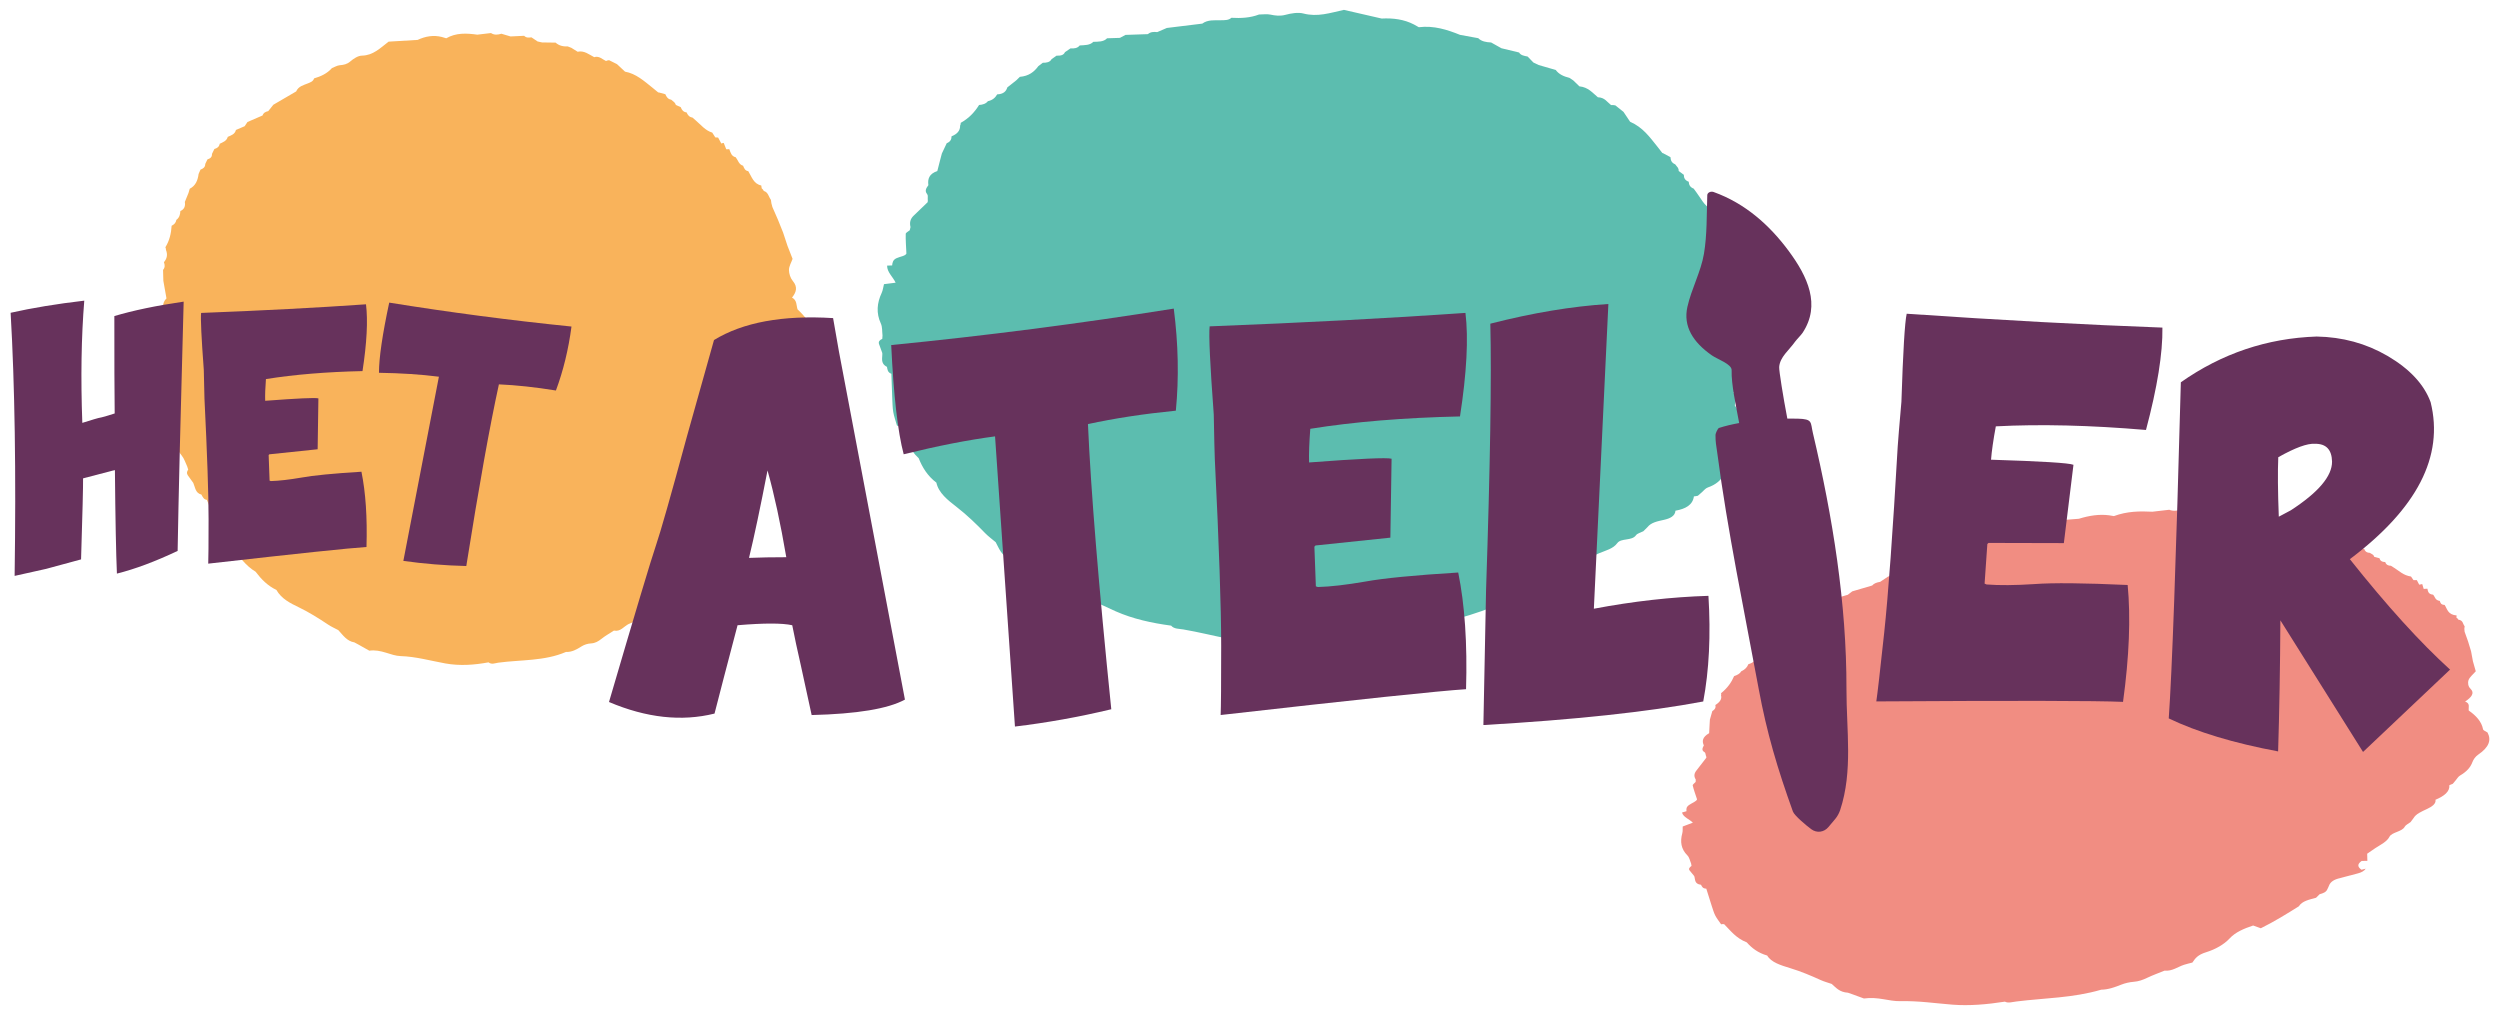
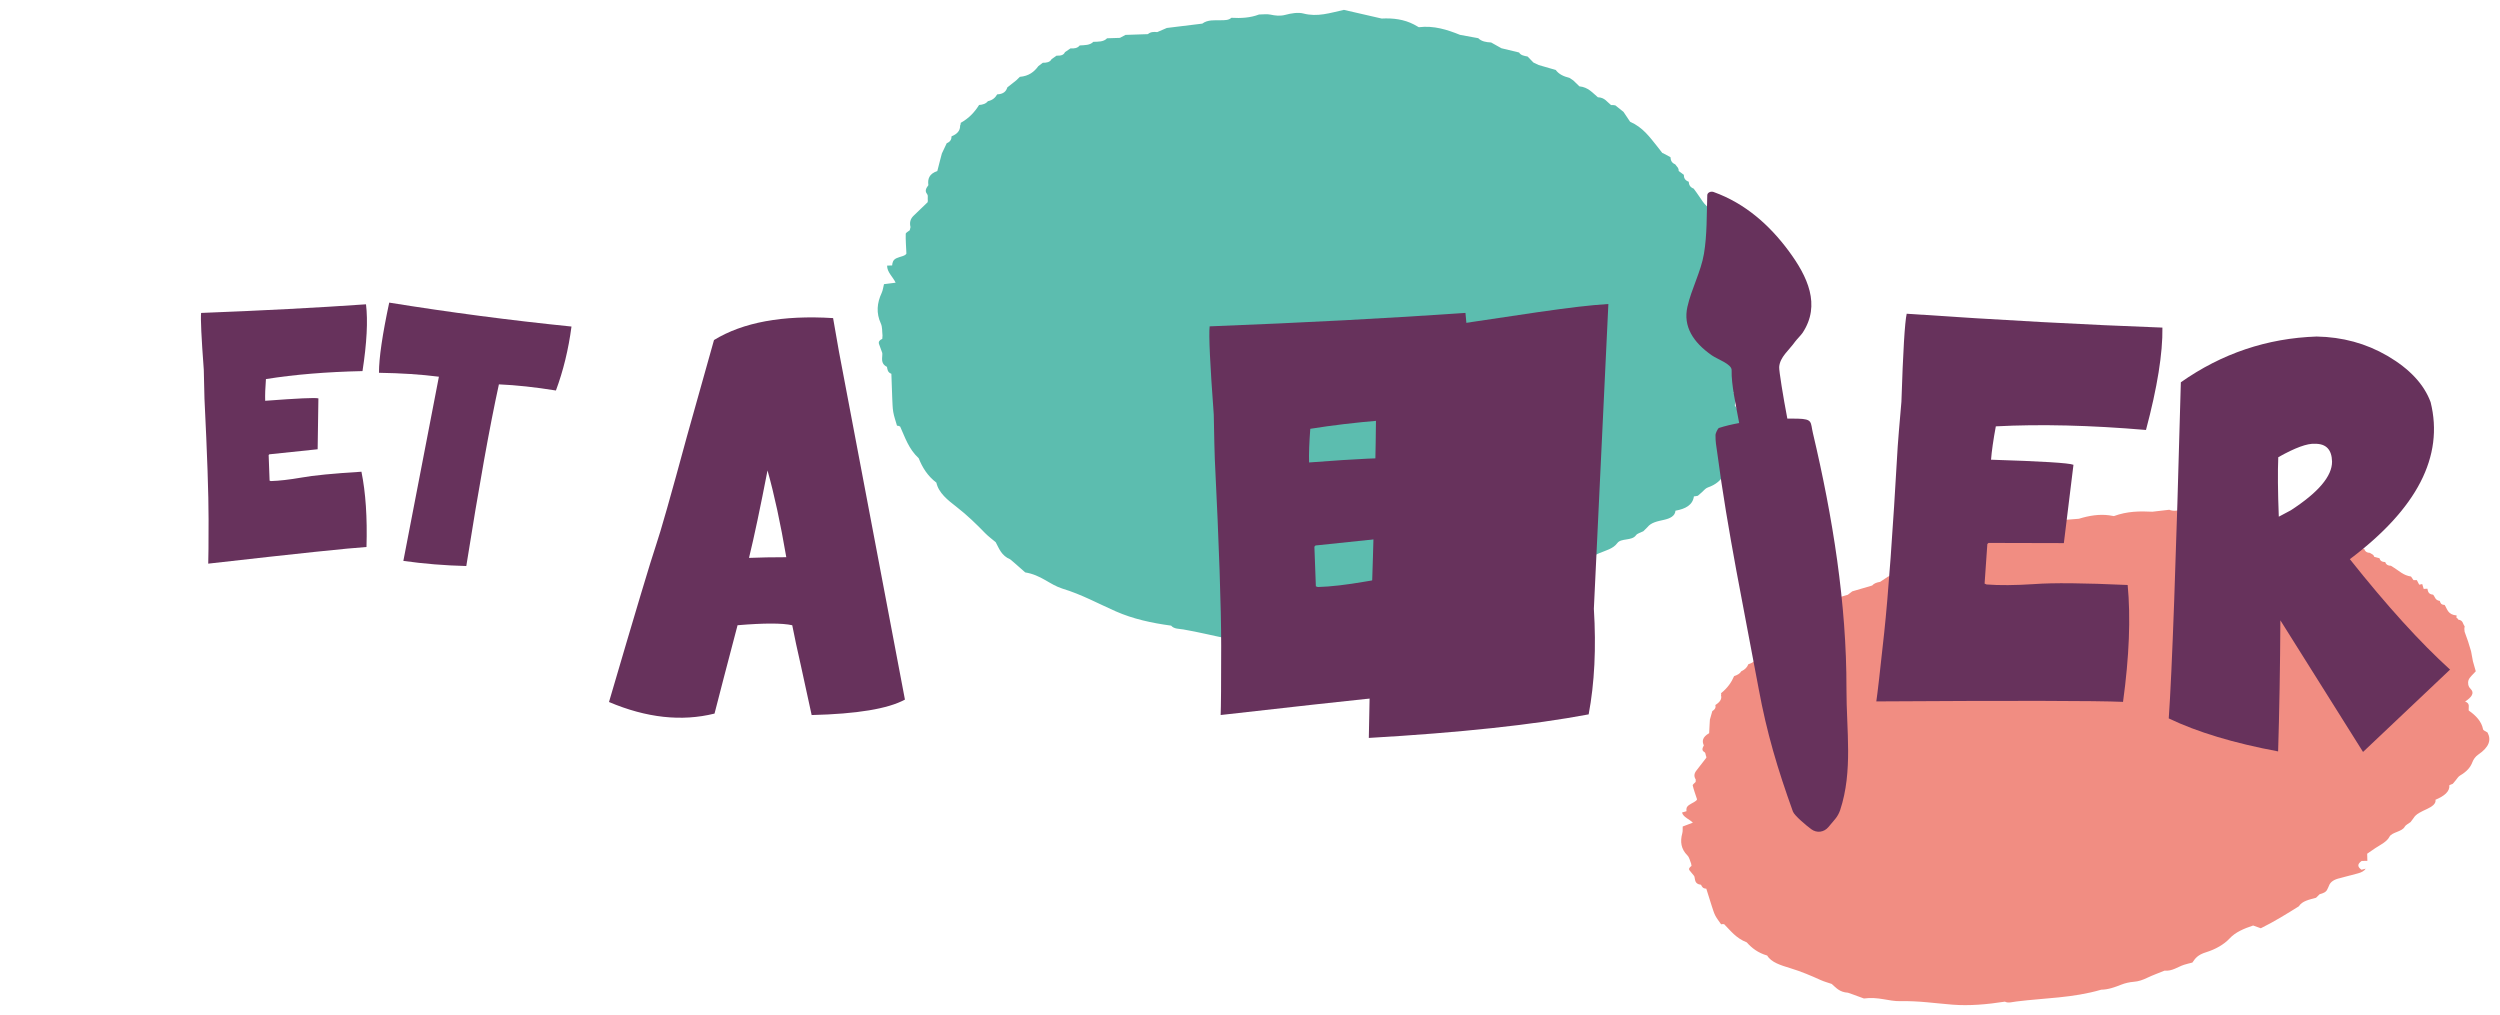
<svg xmlns="http://www.w3.org/2000/svg" version="1.2" baseProfile="tiny" id="Laag_1" x="0px" y="0px" viewBox="0 0 663.31 269.29" overflow="visible" xml:space="preserve">
-   <path fill="#F9B35B" d="M206.4,58.28c-0.49-1.12-0.98-2.24-1.47-3.36c-0.09-0.33-0.18-0.65-0.26-0.98  c-0.04-0.31-0.09-0.61-0.13-0.92c-0.61-0.79-0.7-2.02-1.88-2.35c-0.12-0.28-0.31-0.51-0.56-0.69c-0.06-0.26-0.1-0.51-0.12-0.77  c-2.05-0.41-2.53-2.32-3.45-3.8c-0.84-0.09-1.1-0.77-1.37-1.44c-1.14-0.31-1.34-1.48-1.96-2.25c-1.13-0.24-1.36-1.22-1.69-2.13  c-0.27,0.01-0.55,0.01-0.82,0.01c-0.22-0.56-0.45-1.12-0.67-1.68c-0.22,0.02-0.44,0.07-0.64,0.16c-0.28-0.52-0.56-1.05-0.84-1.57  l-0.02-0.02c-0.24,0.01-0.49,0-0.73-0.03c-0.27-0.43-0.54-0.85-0.82-1.28c-1.84-0.54-3-2.07-4.4-3.25c-0.29-0.25-0.57-0.5-0.86-0.75  c-0.82-0.09-1.24-0.66-1.55-1.36c-0.83-0.08-1.27-0.63-1.54-1.38c-0.43-0.19-0.86-0.39-1.29-0.58c-0.09-0.27-0.23-0.52-0.43-0.73  c-0.28-0.23-0.56-0.46-0.84-0.69c-0.83-0.12-1.23-0.73-1.53-1.44c-0.6-0.16-1.19-0.33-1.79-0.49l-0.06,0.05  c-0.53-0.43-1.05-0.87-1.58-1.3c-2.23-1.78-4.37-3.73-7.27-4.25c-0.71-0.66-1.42-1.33-2.13-1.99c-0.7-0.35-1.4-0.7-2.1-1.05  c-0.29,0.02-0.56,0.09-0.82,0.22c-1-0.48-1.86-1.44-3.12-1.02c-1.4-0.72-2.68-1.83-4.4-1.44c-0.56-0.35-1.11-0.69-1.67-1.04  c-0.31-0.12-0.63-0.24-0.94-0.37c-1.19,0.05-2.3-0.17-3.24-1.01c-1.2-0.02-2.4-0.03-3.6-0.05L142.63,11  c-0.54-0.36-1.08-0.73-1.62-1.09c-0.68,0.08-1.37,0.18-1.94-0.41c-1.21,0.06-2.42,0.12-3.62,0.17c-0.81-0.24-1.61-0.48-2.42-0.72  c-0.93,0.29-1.86,0.41-2.76-0.18c-1.21,0.14-2.42,0.29-3.63,0.43c-2.84-0.4-5.65-0.54-8.24,0.96c-0.38-0.11-0.76-0.23-1.14-0.34  c-2.27-0.58-4.4-0.19-6.46,0.77c-2.63,0.16-5.27,0.32-7.69,0.46c-2.27,1.74-4.12,3.65-7.06,3.71c-1.07,0.02-2.25,0.8-3.12,1.55  c-0.87,0.75-1.75,0.91-2.8,1c-0.7,0.06-1.37,0.5-2.06,0.76c-1.28,1.44-2.94,2.21-4.74,2.73c-0.25,0.81-0.94,1.03-1.61,1.31  c-1.19,0.49-2.54,0.77-3.14,2.15c-2.02,1.18-4.04,2.35-6.05,3.53c-0.45,0.57-0.91,1.13-1.36,1.7c-0.68,0.14-1.26,0.42-1.51,1.15  c-1.33,0.58-2.67,1.15-4,1.73c-0.25,0.37-0.5,0.75-0.75,1.12c-0.77,0.33-1.54,0.66-2.31,0.99c-0.28,1.15-1.27,1.44-2.17,1.83  c-0.3,1.12-1.28,1.41-2.14,1.84c-0.13,0.82-0.7,1.18-1.41,1.38c-0.21,0.44-0.43,0.87-0.64,1.31c0.05,0.89-0.51,1.23-1.2,1.45  c-0.19,0.4-0.38,0.81-0.58,1.21c0,0.88-0.57,1.25-1.27,1.51c-0.16,0.38-0.33,0.76-0.5,1.15c-0.21,1.68-0.79,3.12-2.35,3.92  c-0.11,0.37-0.22,0.75-0.33,1.12c-0.32,0.79-0.65,1.58-0.97,2.38c0.19,1.12-0.15,1.97-1.19,2.42c-0.03,0.94-0.28,1.77-1.06,2.34  c-0.12,0.78-0.6,1.24-1.25,1.56c-0.13,2.04-0.58,3.98-1.66,5.7c0.11,0.23,0.16,0.48,0.16,0.73c0.49,1.22,0.27,2.29-0.55,3.24  c0.28,0.73,0.31,1.43-0.23,2.04c0.03,0.96,0.06,1.93,0.08,2.89c0.1,0.57,0.2,1.14,0.3,1.7c0.18,0.99,0.35,1.98,0.53,2.97  c-1.25,1.26-1.02,2.67-0.29,4.13c-0.11,0.86-0.21,1.67,0.64,2.33c0.29,0.22,0.37,0.75,0.54,1.14c0.13,0.25,0.22,0.52,0.29,0.8  c-0.42,1.43-0.83,2.87-1.28,4.29c-0.35,1.11-0.08,2.1,0.5,3.06c0.05,0.28,0.11,0.57,0.17,0.85c-0.14,0.39-0.51,0.86-0.4,1.17  c0.55,1.54,1.22,3.03,1.98,4.84c0.03,0.7-0.84,1.15-1.35,1.82c-0.52,0.68-0.34,1.39-0.13,2.11l-0.9,0.39  c0.6,1.63,2.14,2.4,3.16,3.65c-0.62,0.37-1.24,0.74-1.99,1.18c0.15,0.85,0.38,1.59,0.4,2.32c0.1,2.85,0.87,5.4,2.72,7.64  c0.66,0.8,0.97,1.91,1.44,2.87c0.09,0.28,0.18,0.57,0.27,0.85c-0.36,0.46-0.48,0.97-0.11,1.5c0.47,0.67,0.96,1.33,1.43,1.99l0.01,0  c0.53,1.18,0.54,2.73,2.16,3.12c0.35,0.63,0.62,1.32,1.46,1.41c0.82,2,1.64,4,2.46,6.01c0.49,1.12,0.91,2.27,1.48,3.34  c0.58,1.08,1.3,2.09,1.96,3.13c0.22-0.08,0.44-0.07,0.66,0.01c1.94,2.37,3.66,4.97,6.36,6.57c1.52,2.01,3.24,3.76,5.52,4.83  c1.37,2.4,3.73,3.54,5.98,4.63c2.71,1.31,5.22,2.89,7.71,4.55c0.86,0.58,1.82,1,2.74,1.49c1.24,1.34,2.29,2.94,4.26,3.25  c0.38,0.21,0.77,0.41,1.15,0.62c0.94,0.53,1.88,1.06,2.82,1.59c1.5-0.23,2.94,0.08,4.39,0.52c1.29,0.4,2.61,0.87,3.92,0.91  c4.04,0.12,7.92,1.24,11.87,1.95c3.84,0.69,7.66,0.41,11.44-0.29c0.86,0.66,1.72,0.21,2.58,0.09c6.02-0.81,12.25-0.39,17.98-2.85  c1.56,0.07,2.82-0.65,4.1-1.46c0.73-0.46,1.65-0.76,2.51-0.8c1.13-0.06,1.94-0.53,2.78-1.2c1.04-0.83,2.22-1.48,3.33-2.21  c1.74,0.38,2.63-1.12,3.92-1.75c0.53-0.26,1.11-0.43,1.67-0.64c0.33-1.45,0.65-2.61,2.32-3.38c1.78-0.81,3.4-2.38,4.2-4.39  c0.84-2.1,2.47-3.19,4.3-4.13c0.63,0.35,1.27,0.7,1.91,1.05c2.62-2.2,4.74-4.61,6.86-7.03c0.35-1.8,1.85-2.15,3.21-2.69  c0.18-0.39,0.36-0.78,0.54-1.18c0.69-0.26,1.29-0.63,1.35-1.5l0,0c0.04-0.43,0.11-0.85,0.11-1.28c0.02-1.33,0.68-2.11,1.9-2.46  c0.4-0.12,0.78-0.3,1.17-0.45l0,0c0.82-0.31,1.63-0.62,2.45-0.92c0.72-0.27,1.25-0.71,1.42-1.52c-0.29,0.1-0.58,0.2-0.87,0.3  c-0.96-0.9-1.47-1.88-0.61-3.02c0.46,0.02,0.84,0.03,1.27,0.05c-0.21-0.91-0.38-1.64-0.56-2.46c0.48-0.62,0.92-1.21,1.39-1.79  c0.93-1.13,2.12-2.04,2.33-3.73c0.2-1.58,2.48-1.5,2.67-3.27c0.06-0.53,0.62-0.99,0.95-1.48c0.12-0.43,0.24-0.86,0.36-1.29  c0.23-1.46,1.3-2.17,2.34-2.99c0.91-0.72,1.67-1.66,1.22-3.05c1.68-1.14,2.61-2.62,2.02-4.82c0.23-0.12,0.45-0.27,0.66-0.43  c0.13-0.37,0.26-0.74,0.39-1.11c0.2-0.55,0.27-1.25,0.64-1.63c1.2-1.24,1.71-2.68,1.77-4.43c0.03-0.86,0.24-1.87,0.74-2.5  c1.89-2.4,1.89-4.85,0.45-7.49c-0.42-0.39-1.07-0.71-1.23-1.19c-0.9-2.66-2.54-4.76-4.54-6.62c-0.35-1.09-0.12-2.44-1.47-3.12  c1.1-1.4,1.61-2.75,0.2-4.43c-0.62-0.74-1.01-1.94-1.01-2.91c0-0.99,0.62-1.96,0.96-2.94c-0.45-1.15-0.9-2.31-1.35-3.46  c-0.39-1.17-0.77-2.34-1.16-3.51C207.33,60.58,206.87,59.43,206.4,58.28" />
  <path fill="#5CBDAF" d="M465.12,83.42c-0.08-1.22-0.16-2.44-0.24-3.66c0.05-0.34,0.09-0.67,0.14-1.01c0.09-0.3,0.18-0.6,0.27-0.9  c-0.4-0.96,0.08-2.14-1.25-2.86c-0.02-0.31-0.15-0.59-0.38-0.84c0.05-0.26,0.12-0.52,0.22-0.77c-2.4-1.11-2.1-3.06-2.55-4.78  c-1.02-0.39-1.03-1.11-1.04-1.83c-1.3-0.69-0.99-1.85-1.4-2.8c-1.32-0.62-1.15-1.62-1.12-2.59c-0.35-0.09-0.7-0.19-1.04-0.28  c-0.01-0.6-0.03-1.21-0.04-1.81c-0.29-0.06-0.59-0.09-0.89-0.08c-0.1-0.59-0.21-1.18-0.31-1.77l-0.02-0.03  c-0.32-0.07-0.62-0.17-0.92-0.29c-0.14-0.5-0.28-0.99-0.42-1.48c-2.07-1.16-2.81-3-4.03-4.6c-0.24-0.33-0.49-0.67-0.73-1  c-1-0.37-1.26-1.06-1.31-1.82c-1.02-0.37-1.31-1.04-1.3-1.84c-0.45-0.34-0.91-0.67-1.36-1.01c0.01-0.29-0.05-0.57-0.19-0.83  c-0.24-0.31-0.49-0.63-0.74-0.94c-1-0.41-1.21-1.12-1.25-1.89c-0.68-0.37-1.36-0.73-2.04-1.1l-0.1,0.02  c-0.46-0.59-0.92-1.19-1.38-1.78c-1.98-2.45-3.76-5.03-7.2-6.55c-0.58-0.87-1.17-1.75-1.75-2.62c-0.72-0.57-1.44-1.15-2.16-1.72  c-0.37-0.08-0.76-0.11-1.15-0.09c-1.04-0.8-1.67-2.01-3.48-2.06c-1.43-1.17-2.53-2.66-4.91-2.9c-0.54-0.52-1.08-1.04-1.62-1.57  c-0.34-0.23-0.68-0.45-1.02-0.68c-1.54-0.37-2.84-0.98-3.63-2.09c-1.52-0.44-3.03-0.88-4.55-1.32l-1.38-0.66  c-0.51-0.53-1.03-1.06-1.54-1.59c-0.91-0.17-1.84-0.32-2.26-1.07c-1.56-0.37-3.13-0.75-4.69-1.13c-0.91-0.51-1.82-1.02-2.73-1.53  c-1.32-0.06-2.56-0.27-3.42-1.14c-1.61-0.3-3.22-0.59-4.83-0.88c-3.42-1.38-6.93-2.51-10.94-2.03c-0.43-0.24-0.86-0.48-1.28-0.72  c-2.6-1.35-5.5-1.74-8.58-1.58c-3.43-0.79-6.85-1.57-10.01-2.3c-3.73,0.82-7,1.95-10.77,0.96c-1.38-0.36-3.25-0.05-4.72,0.35  c-1.47,0.39-2.66,0.23-4.05-0.06c-0.93-0.19-1.98-0.02-2.98-0.02c-2.32,0.89-4.81,1.02-7.34,0.87c-0.71,0.67-1.69,0.63-2.69,0.65  c-1.75,0.03-3.6-0.18-5.03,0.9c-3.13,0.38-6.27,0.77-9.4,1.15c-0.85,0.37-1.7,0.74-2.55,1.1c-0.93-0.11-1.81-0.06-2.48,0.54  c-1.97,0.07-3.95,0.13-5.93,0.2c-0.5,0.26-0.99,0.52-1.49,0.79c-1.14,0.04-2.28,0.07-3.41,0.11c-0.92,0.98-2.31,0.89-3.64,0.94  c-0.92,0.94-2.31,0.87-3.62,0.96c-0.56,0.73-1.46,0.85-2.46,0.79c-0.48,0.33-0.97,0.66-1.45,0.99c-0.36,0.85-1.24,0.97-2.23,0.93  c-0.44,0.31-0.88,0.62-1.32,0.93c-0.43,0.82-1.33,0.97-2.34,0.96c-0.39,0.3-0.79,0.6-1.18,0.9c-1.08,1.49-2.51,2.63-4.89,2.83  c-0.32,0.31-0.64,0.62-0.96,0.93c-0.79,0.63-1.59,1.25-2.38,1.88c-0.31,1.12-1.14,1.79-2.68,1.84c-0.5,0.86-1.21,1.55-2.47,1.81  c-0.52,0.68-1.36,0.94-2.34,1.01c-1.15,1.86-2.66,3.51-4.87,4.74c0.02,0.26-0.03,0.5-0.16,0.74c0.04,1.32-0.77,2.24-2.27,2.83  c0,0.78-0.3,1.45-1.28,1.83c-0.43,0.91-0.86,1.82-1.29,2.73c-0.15,0.57-0.3,1.13-0.45,1.7c-0.25,0.99-0.51,1.98-0.76,2.96  c-2.2,0.74-2.59,2.13-2.37,3.75c-0.55,0.76-1.07,1.49-0.31,2.4c0.26,0.31,0.1,0.83,0.14,1.26c0.04,0.28,0.03,0.57-0.02,0.85  c-1.23,1.19-2.44,2.38-3.7,3.56c-0.97,0.91-1.12,1.94-0.85,3.04c-0.07,0.28-0.14,0.57-0.2,0.85c-0.37,0.32-1.06,0.63-1.07,0.95  c-0.04,1.63,0.09,3.27,0.18,5.23c-0.3,0.67-1.63,0.77-2.6,1.22c-1,0.45-1.1,1.18-1.19,1.93l-1.33,0.05c-0.03,1.74,1.56,3,2.26,4.53  c-0.97,0.12-1.93,0.25-3.09,0.39c-0.22,0.85-0.29,1.62-0.61,2.31c-1.25,2.69-1.5,5.35-0.23,8.11c0.45,0.98,0.32,2.13,0.45,3.2  c-0.02,0.3-0.04,0.59-0.06,0.89c-0.69,0.31-1.08,0.73-0.87,1.36c0.27,0.79,0.57,1.58,0.86,2.37l0.01,0.01  c0.1,1.29-0.62,2.74,1.24,3.69c0.14,0.71,0.15,1.46,1.17,1.84c0.08,2.16,0.16,4.33,0.23,6.49c0.08,1.22,0.06,2.45,0.27,3.65  c0.21,1.22,0.65,2.41,0.99,3.62c0.31,0.01,0.59,0.09,0.84,0.24c1.32,2.91,2.26,5.95,4.92,8.4c0.96,2.42,2.31,4.66,4.69,6.48  c0.59,2.73,3.03,4.64,5.37,6.45c2.81,2.18,5.24,4.55,7.61,6.99c0.82,0.84,1.84,1.58,2.76,2.36c0.92,1.7,1.5,3.56,3.85,4.55  c0.39,0.33,0.78,0.66,1.17,0.99c0.94,0.83,1.88,1.66,2.82,2.48c2.02,0.32,3.7,1.11,5.33,2.05c1.44,0.83,2.9,1.74,4.54,2.25  c5.08,1.54,9.48,3.97,14.15,6.03c4.56,2.01,9.54,3.1,14.69,3.79c0.77,0.92,2.09,0.81,3.24,1.01c8.05,1.38,15.77,3.98,24.25,3.71  c1.96,0.62,3.91,0.39,5.92,0.09c1.15-0.17,2.47-0.12,3.58,0.14c1.46,0.34,2.72,0.19,4.12-0.13c1.72-0.4,3.53-0.6,5.3-0.88  c2.02,0.97,3.89-0.12,5.83-0.24c0.8-0.05,1.62-0.01,2.43-0.01c1.12-1.24,2.08-2.21,4.59-2.33c2.65-0.13,5.48-1.02,7.47-2.61  c2.08-1.66,4.68-2.11,7.46-2.34c0.64,0.55,1.27,1.1,1.92,1.66c4.39-1.12,8.26-2.63,12.12-4.13c1.31-1.56,3.4-1.35,5.38-1.38  c0.42-0.3,0.83-0.61,1.25-0.91c1.01,0,1.94-0.13,2.44-0.92h0c0.26-0.39,0.55-0.76,0.76-1.16c0.67-1.24,1.89-1.73,3.6-1.63  c0.56,0.03,1.14,0,1.7-0.01l0,0c1.19,0,2.37,0,3.56,0.01c1.04,0.01,1.93-0.22,2.54-0.91c-0.42-0.01-0.83-0.02-1.25-0.03  c-0.79-1.18-0.97-2.28,0.69-3.04c0.57,0.18,1.06,0.33,1.59,0.49c0.17-0.92,0.31-1.67,0.47-2.5c0.91-0.41,1.76-0.81,2.64-1.18  c1.73-0.73,3.68-1.16,4.77-2.66c1.02-1.41,3.88-0.52,4.98-2.11c0.33-0.47,1.27-0.7,1.93-1.04c0.36-0.36,0.72-0.72,1.09-1.08  c1-1.28,2.7-1.57,4.42-1.96c1.51-0.34,2.92-0.96,3.02-2.42c2.69-0.47,4.59-1.53,4.89-3.79c0.36-0.03,0.7-0.09,1.05-0.17  c0.34-0.3,0.69-0.6,1.03-0.9c0.53-0.44,0.95-1.07,1.61-1.3c2.13-0.73,3.47-1.9,4.39-3.52c0.45-0.79,1.21-1.66,2.15-2.07  c3.56-1.57,4.75-3.87,4.19-6.85c-0.35-0.52-1.02-1.04-0.99-1.55c0.15-2.81-0.93-5.35-2.58-7.8c0.09-1.14,1.03-2.32-0.36-3.44  c2.07-0.92,3.38-2,2.4-4.07c-0.44-0.91-0.35-2.17,0.12-3.08c0.48-0.92,1.73-1.61,2.64-2.41c-0.02-1.24-0.03-2.48-0.05-3.72  c0.07-1.23,0.15-2.46,0.22-3.69C465.2,85.9,465.16,84.66,465.12,83.42" />
  <path fill="#F18D82" d="M654.83,170.16c-0.3-0.85-0.61-1.7-0.91-2.55c-0.02-0.25-0.05-0.5-0.07-0.75c0.03-0.24,0.05-0.47,0.08-0.71  c-0.54-0.59-0.33-1.55-1.67-1.74c-0.08-0.21-0.25-0.38-0.5-0.51c-0.01-0.2,0.01-0.4,0.05-0.6c-2.37-0.22-2.46-1.68-3.19-2.8  c-0.99-0.03-1.13-0.55-1.28-1.06c-1.3-0.19-1.23-1.09-1.79-1.66c-1.3-0.13-1.34-0.88-1.5-1.58c-0.33,0.02-0.66,0.03-0.99,0.05  c-0.13-0.43-0.25-0.85-0.38-1.28c-0.27,0.03-0.54,0.08-0.81,0.16c-0.2-0.4-0.41-0.79-0.61-1.19l-0.02-0.02  c-0.3,0.02-0.59,0.03-0.88,0.01c-0.22-0.32-0.44-0.64-0.66-0.96c-2.08-0.33-3.09-1.47-4.48-2.32c-0.28-0.18-0.57-0.36-0.85-0.54  c-0.97-0.03-1.33-0.45-1.52-0.99c-0.99-0.02-1.37-0.43-1.51-1c-0.47-0.13-0.94-0.26-1.41-0.39c-0.04-0.21-0.15-0.39-0.33-0.55  c-0.28-0.17-0.56-0.33-0.84-0.5c-0.98-0.05-1.3-0.51-1.48-1.05c-0.68-0.1-1.36-0.2-2.04-0.3l-0.08,0.04  c-0.52-0.31-1.05-0.63-1.57-0.94c-2.24-1.28-4.32-2.69-7.69-2.96c-0.69-0.48-1.38-0.97-2.06-1.45c-0.75-0.24-1.51-0.48-2.27-0.71  c-0.35,0.03-0.7,0.1-1.05,0.21c-1.09-0.32-1.88-1.03-3.51-0.64c-1.5-0.49-2.77-1.3-4.95-0.9c-0.58-0.24-1.17-0.49-1.75-0.73  c-0.35-0.08-0.7-0.16-1.04-0.24c-1.45,0.1-2.73-0.02-3.65-0.63c-1.44,0.05-2.89,0.09-4.33,0.14l-1.36-0.14  c-0.56-0.26-1.12-0.51-1.68-0.77c-0.85,0.09-1.71,0.21-2.23-0.23c-1.47,0.1-2.95,0.21-4.42,0.31c-0.91-0.15-1.83-0.3-2.74-0.44  c-1.2,0.27-2.35,0.42-3.29,0c-1.5,0.17-3,0.35-4.5,0.52c-3.33-0.17-6.69-0.14-10.2,1.16c-0.43-0.07-0.86-0.14-1.29-0.21  c-2.59-0.34-5.27,0.07-8,0.92c-3.22,0.25-6.44,0.51-9.41,0.74c-3.19,1.47-5.91,3.05-9.48,3.25c-1.3,0.07-2.93,0.74-4.17,1.37  c-1.24,0.63-2.34,0.8-3.64,0.92c-0.87,0.08-1.78,0.45-2.68,0.7c-1.92,1.19-4.12,1.87-6.42,2.37c-0.51,0.65-1.4,0.85-2.29,1.1  c-1.56,0.44-3.26,0.72-4.34,1.84c-2.74,1.02-5.48,2.04-8.22,3.06c-0.69,0.46-1.39,0.93-2.08,1.39c-0.86,0.14-1.63,0.39-2.12,0.97  c-1.76,0.52-3.52,1.03-5.28,1.55c-0.4,0.3-0.79,0.61-1.19,0.91c-1.01,0.3-2.03,0.59-3.04,0.89c-0.64,0.92-1.9,1.19-3.09,1.54  c-0.65,0.89-1.9,1.17-3.06,1.55c-0.36,0.65-1.15,0.95-2.06,1.15c-0.37,0.35-0.74,0.7-1.11,1.05c-0.16,0.69-0.93,0.98-1.82,1.19  c-0.34,0.32-0.67,0.65-1.01,0.97c-0.23,0.69-1.01,1.01-1.92,1.24c-0.3,0.31-0.59,0.61-0.89,0.92c-0.69,1.32-1.75,2.48-3.85,3.18  c-0.23,0.3-0.46,0.59-0.69,0.89c-0.59,0.63-1.19,1.27-1.78,1.9c-0.06,0.87-0.68,1.54-2.06,1.95c-0.28,0.73-0.8,1.39-1.88,1.88  c-0.34,0.61-1.04,1-1.9,1.28c-0.68,1.6-1.72,3.14-3.47,4.54c0.07,0.18,0.07,0.37,0,0.57c0.28,0.93-0.27,1.78-1.5,2.56  c0.15,0.56,0.01,1.1-0.81,1.61c-0.21,0.75-0.43,1.5-0.64,2.25c-0.03,0.44-0.06,0.88-0.08,1.32c-0.04,0.76-0.08,1.53-0.12,2.29  c-1.83,1.05-1.92,2.14-1.41,3.24c-0.35,0.67-0.68,1.32,0.17,1.79c0.3,0.16,0.25,0.57,0.36,0.86c0.09,0.19,0.14,0.4,0.14,0.61  c-0.88,1.14-1.74,2.28-2.64,3.41c-0.7,0.88-0.64,1.65-0.18,2.37c-0.01,0.22-0.02,0.44-0.02,0.65c-0.27,0.31-0.83,0.7-0.78,0.93  c0.27,1.17,0.7,2.31,1.15,3.69c-0.15,0.55-1.31,0.94-2.1,1.49c-0.81,0.56-0.76,1.1-0.7,1.66l-1.19,0.35  c0.31,1.24,1.97,1.77,2.88,2.69c-0.84,0.32-1.69,0.64-2.7,1.02c-0.03,0.66,0.05,1.22-0.11,1.8c-0.61,2.22-0.33,4.17,1.33,5.84  c0.59,0.59,0.69,1.44,1.01,2.17c0.04,0.22,0.08,0.43,0.11,0.65c-0.56,0.38-0.83,0.78-0.52,1.18c0.39,0.5,0.81,0.99,1.22,1.49l0.01,0  c0.34,0.89-0.04,2.1,1.81,2.33c0.26,0.47,0.41,1,1.4,1.03c0.48,1.52,0.96,3.05,1.44,4.57c0.3,0.85,0.52,1.73,0.93,2.54  c0.42,0.82,1.04,1.57,1.57,2.35c0.28-0.07,0.55-0.08,0.8-0.03c1.74,1.76,3.15,3.71,6,4.82c1.32,1.49,2.95,2.78,5.43,3.5  c1.04,1.8,3.6,2.58,6.03,3.32c2.93,0.89,5.56,2,8.15,3.18c0.9,0.41,1.95,0.69,2.93,1.03c1.15,0.99,2.02,2.18,4.31,2.33  c0.41,0.14,0.82,0.28,1.23,0.43c1,0.37,2,0.73,3,1.1c1.87-0.25,3.53-0.09,5.17,0.19c1.45,0.24,2.93,0.55,4.5,0.52  c4.84-0.11,9.25,0.57,13.84,0.93c4.47,0.35,9.14-0.06,13.9-0.8c0.86,0.47,2.02,0.08,3.1-0.05c7.48-0.93,14.9-0.91,22.45-3.12  c1.87-0.03,3.58-0.65,5.32-1.34c1-0.4,2.19-0.67,3.24-0.75c1.38-0.1,2.48-0.51,3.67-1.08c1.47-0.7,3.06-1.27,4.59-1.89  c2,0.21,3.47-1.01,5.19-1.56c0.71-0.23,1.45-0.39,2.18-0.58c0.77-1.15,1.45-2.07,3.67-2.75c2.35-0.72,4.72-2.03,6.2-3.64  c1.55-1.68,3.8-2.62,6.25-3.44c0.67,0.24,1.35,0.48,2.04,0.73c3.73-1.85,6.91-3.84,10.09-5.83c0.88-1.42,2.79-1.77,4.56-2.26  c0.32-0.32,0.63-0.63,0.95-0.94c0.91-0.24,1.71-0.55,2.01-1.24l0,0c0.16-0.34,0.35-0.67,0.47-1.01c0.37-1.04,1.37-1.68,2.92-2.02  c0.51-0.11,1.02-0.27,1.53-0.41l0,0c1.06-0.28,2.13-0.56,3.19-0.84c0.94-0.24,1.69-0.62,2.11-1.26c-0.37,0.09-0.75,0.18-1.12,0.28  c-0.93-0.66-1.3-1.39,0.04-2.33c0.55-0.01,1.01-0.02,1.52-0.03c-0.02-0.7-0.03-1.27-0.05-1.89c0.74-0.51,1.43-1,2.14-1.47  c1.42-0.93,3.09-1.7,3.77-3.03c0.65-1.25,3.38-1.3,4.07-2.69c0.21-0.42,1-0.8,1.53-1.2c0.26-0.34,0.51-0.68,0.77-1.03  c0.66-1.15,2.13-1.76,3.6-2.45c1.29-0.6,2.44-1.38,2.25-2.45c2.32-0.97,3.83-2.18,3.67-3.86c0.31-0.11,0.62-0.23,0.91-0.37  c0.25-0.3,0.5-0.59,0.75-0.89c0.39-0.44,0.65-0.99,1.19-1.31c1.77-1.03,2.76-2.18,3.27-3.55c0.25-0.67,0.77-1.47,1.54-1.99  c2.9-1.97,3.53-3.89,2.46-5.88c-0.41-0.29-1.11-0.5-1.18-0.87c-0.4-2.04-1.85-3.59-3.79-4.95c-0.14-0.83,0.48-1.9-0.97-2.37  c1.68-1.15,2.65-2.23,1.38-3.47c-0.56-0.55-0.72-1.46-0.47-2.23c0.26-0.77,1.25-1.56,1.92-2.34c-0.25-0.88-0.5-1.76-0.75-2.64  c-0.17-0.89-0.33-1.79-0.5-2.68C655.37,171.91,655.1,171.04,654.83,170.16" />
  <g>
-     <path fill="#67325C" d="M22.36,79.77c-0.78,9.61-0.96,20.42-0.52,32.43c2.69-0.84,4.1-1.27,4.24-1.28   c1.01-0.18,2.46-0.59,4.35-1.22c-0.07-5.52-0.1-14.13-0.09-25.84c5.04-1.5,11.17-2.78,18.39-3.83c-0.84,30.53-1.37,52.57-1.6,66.14   c-5.95,2.82-11.32,4.82-16.11,6.02c-0.23-5.23-0.41-14.39-0.53-27.48l-8.45,2.21c0.03,2.05-0.15,9.22-0.53,21.5   c-3.55,0.99-6.63,1.82-9.25,2.51c-3.63,0.81-6.42,1.43-8.38,1.87c0.4-27.38,0.05-50.66-1.06-69.81   C8.52,81.7,15.03,80.63,22.36,79.77z" />
    <path fill="#67325C" d="M97.11,80.74c0.53,4.36,0.22,10.26-0.93,17.72c-9.6,0.21-18.13,0.92-25.62,2.12   c-0.18,2.35-0.25,4.27-0.2,5.76c8.61-0.65,13.31-0.87,14.12-0.64l-0.2,13.5l-12.82,1.34l-0.18,0.2c0.12,3.43,0.2,5.69,0.25,6.79   l0.34,0.11c2.17-0.06,4.88-0.37,8.13-0.93c3.14-0.58,8.44-1.09,15.9-1.55c1.12,5.5,1.57,12.15,1.34,19.97   c-4.58,0.29-18.58,1.76-41.99,4.42c0.06-1.34,0.09-5.28,0.09-11.82s-0.36-17.2-1.09-31.97c-0.05-1.02-0.11-3.57-0.18-7.65   c-0.64-8.58-0.87-13.6-0.71-15.08C69.51,82.41,84.1,81.65,97.11,80.74z" />
    <path fill="#67325C" d="M151.63,86.64c-0.8,6.07-2.18,11.73-4.13,16.97c-5.46-0.88-10.5-1.43-15.13-1.63   c-2.42,11.05-5.3,27.11-8.65,48.2c-5.69-0.14-11.25-0.59-16.7-1.36l9.43-48.87c-4.7-0.6-10-0.95-15.9-1.04   c0-3.96,0.91-10.16,2.72-18.62C119.25,82.87,135.36,84.99,151.63,86.64z" />
    <path fill="#67325C" d="M221.04,84.4l1.55,8.86l17.51,92.36c-4.5,2.45-12.75,3.81-24.75,4.1c-2.5-11.51-3.87-17.79-4.13-18.85   l-1.02-4.98c-2.66-0.59-7.5-0.59-14.51,0c-2.8,10.64-4.84,18.45-6.11,23.44c-8.73,2.17-18.07,1.14-28-3.07   c7.01-23.91,11.15-37.71,12.41-41.4c1.26-3.68,4.02-13.39,8.28-29.11l7.17-25.53C197.12,85.52,207.65,83.57,221.04,84.4z    M203.64,124.82c-1.91,9.86-3.54,17.6-4.91,23.2c2.94-0.12,6.24-0.18,9.89-0.18C207.08,138.81,205.42,131.13,203.64,124.82z" />
-     <path fill="#67325C" d="M311.43,81.88c1.21,9.41,1.39,18.44,0.55,27.08c-8.53,0.85-16.3,2.03-23.32,3.56   c0.76,17.52,2.83,42.74,6.19,75.66c-8.58,2.06-17.1,3.58-25.56,4.59l-5.28-76.99c-7.29,0.96-15.36,2.55-24.24,4.75   c-1.57-5.93-2.68-15.59-3.31-28.98C261.39,89.1,286.39,85.87,311.43,81.88z" />
    <path fill="#67325C" d="M388.82,83.02c0.82,6.76,0.34,15.91-1.45,27.47c-14.88,0.33-28.12,1.42-39.72,3.28   c-0.28,3.65-0.39,6.63-0.32,8.93c13.35-1.01,20.64-1.34,21.89-0.99l-0.32,20.94l-19.88,2.08l-0.28,0.32   c0.19,5.32,0.32,8.83,0.39,10.52l0.53,0.18c3.37-0.09,7.57-0.58,12.6-1.45c4.87-0.89,13.09-1.69,24.64-2.4   c1.74,8.52,2.44,18.84,2.08,30.96c-7.11,0.45-28.81,2.73-65.11,6.85c0.09-2.07,0.14-8.18,0.14-18.32s-0.56-26.67-1.69-49.57   c-0.07-1.58-0.16-5.53-0.28-11.86c-0.99-13.3-1.35-21.09-1.09-23.37C346.03,85.62,368.65,84.43,388.82,83.02z" />
-     <path fill="#67325C" d="M426.74,80.66l-3.85,80.85c10.47-1.98,20.61-3.12,30.4-3.42c0.64,10.4,0.18,19.75-1.38,28.03   c-14.78,2.78-34.22,4.86-58.33,6.25l0.71-35.91c1.11-33.02,1.48-56.55,1.13-70.58C406.63,83.01,417.07,81.27,426.74,80.66z" />
+     <path fill="#67325C" d="M426.74,80.66l-3.85,80.85c0.64,10.4,0.18,19.75-1.38,28.03   c-14.78,2.78-34.22,4.86-58.33,6.25l0.71-35.91c1.11-33.02,1.48-56.55,1.13-70.58C406.63,83.01,417.07,81.27,426.74,80.66z" />
    <path fill="#67325C" d="M573.74,86.92c0.1,6.81-1.35,15.86-4.36,27.16c-14.83-1.26-28.11-1.58-39.84-0.96   c-0.67,3.6-1.09,6.55-1.27,8.85c13.38,0.42,20.67,0.86,21.87,1.35l-2.55,20.78l-19.99-0.05l-0.31,0.29   c-0.38,5.31-0.62,8.81-0.73,10.5l0.51,0.23c3.36,0.27,7.59,0.23,12.69-0.1c4.94-0.37,13.19-0.29,24.76,0.24   c0.82,8.66,0.42,18.99-1.23,31.01c-7.12-0.31-28.94-0.35-65.46-0.12c0.31-2.05,1.01-8.12,2.09-18.2   c1.08-10.09,2.28-26.58,3.59-49.47c0.1-1.58,0.43-5.52,0.98-11.83c0.43-13.33,0.9-21.11,1.4-23.36   C530.91,84.95,553.53,86.18,573.74,86.92z" />
    <path fill="#67325C" d="M614.65,89.29c6.85,0.12,13.11,1.82,18.78,5.12c5.91,3.46,9.73,7.56,11.47,12.29   c3.58,14.36-3.57,28.25-21.43,41.66c9.82,12.36,18.68,22.13,26.59,29.3l-23.09,21.85l-21.93-34.92   c-0.07,12.52-0.27,24.11-0.6,34.78c-11.79-2.21-21.47-5.13-29.02-8.76c0.87-12.24,1.94-41.97,3.21-89.18   C589.49,93.79,601.49,89.74,614.65,89.29z M604.48,121.31c-0.16,3.77-0.12,9.03,0.14,15.78l3.18-1.69   c7.32-4.75,10.97-9.06,10.95-12.92c-0.07-3.2-1.59-4.78-4.55-4.73C612.19,117.61,608.95,118.79,604.48,121.31z" />
    <path fill="#67325C" d="M489.91,182.77c0.05-22.63-3.64-45.57-8.9-67.85c-0.69-2.92,0.03-3.73-4.04-3.84   c-0.85-0.02-1.78-0.03-2.75-0.02c-1.11-5.81-2.22-12.71-2.16-13.67c0.17-2.66,2.64-4.48,4.23-6.75c0.34-0.48,1.64-1.81,1.97-2.32   c4.92-7.43,1.31-14.99-3.66-21.71c-5.04-6.82-11.52-12.65-19.95-15.67c-0.77-0.27-1.65,0.18-1.67,0.83   c-0.18,5.26-0.03,10.46-0.88,15.55c-0.8,4.77-3.34,9.35-4.4,14.12c-1.14,5.12,1.46,9.34,6.5,12.85c1.49,1.04,5.28,2.31,5.24,3.91   c-0.1,3.85,1.09,9.06,2,14.04c-1.88,0.34-3.69,0.77-5.35,1.3c-0.33,0.11-0.93,1.47-0.93,1.82c-0.02,2.02,0.2,2.8,0.44,4.61   c2.76,21,7.17,41.98,11.03,62.86c2.15,11.62,4.97,21.1,9.07,32.49c0.38,1.07,3.68,3.83,4.92,4.72c1.44,1.04,3.33,0.8,4.5-0.6   c0.6-0.71,1.19-1.42,1.79-2.13c0.58-0.69,1.03-1.51,1.33-2.39C491.66,204.56,489.89,193.79,489.91,182.77z" />
  </g>
</svg>